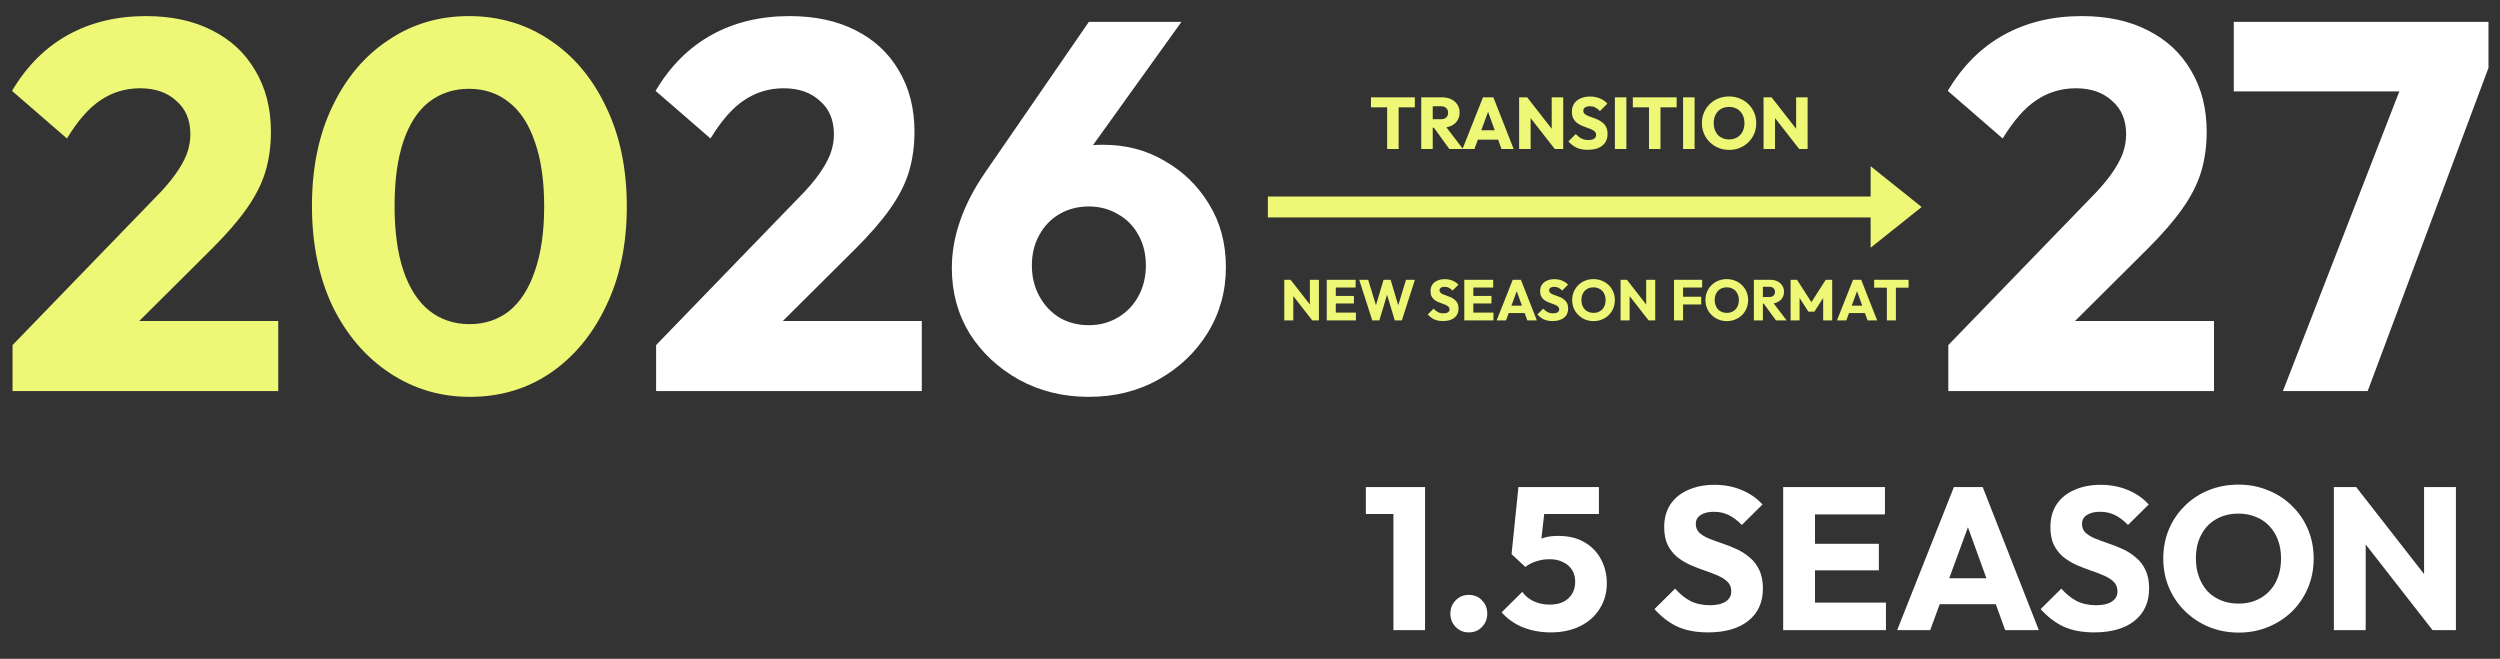
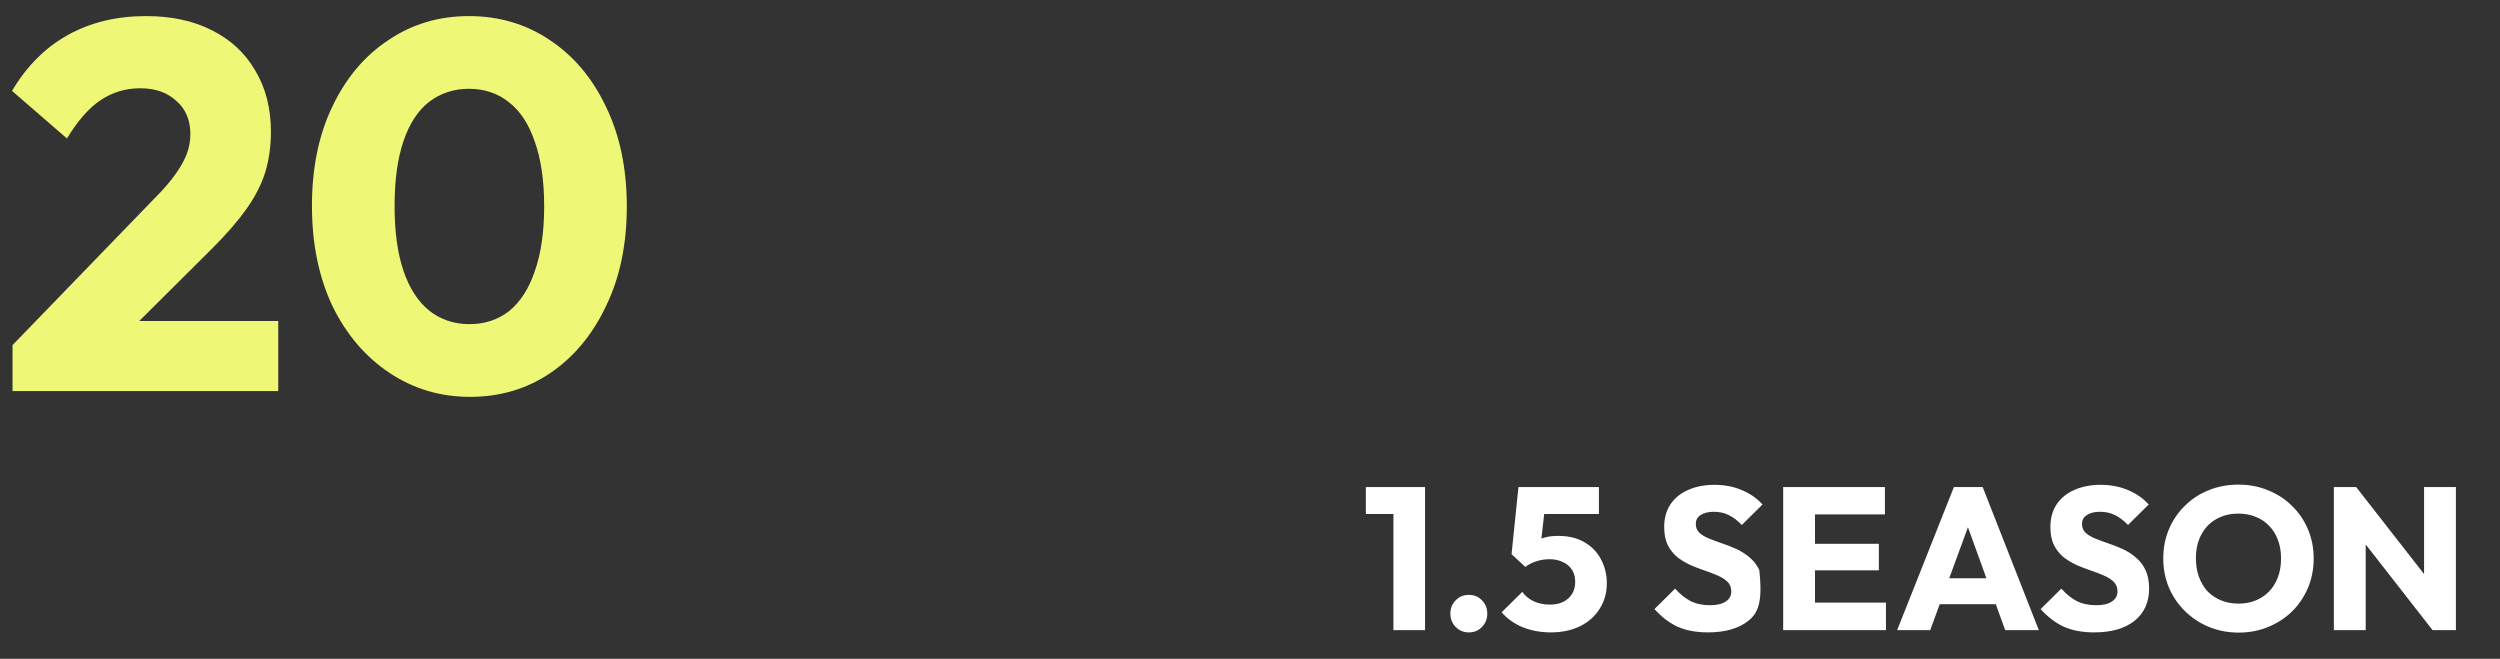
<svg xmlns="http://www.w3.org/2000/svg" width="296" height="78" viewBox="0 0 296 78" fill="none">
  <rect x="0" y="0" width="296" height="78" fill="#333333" stroke="none" />
-   <path d="M164.982 74.611V57.667H168.726V74.611H164.982ZM161.718 60.859V57.667H168.486V60.859H161.718ZM173.909 74.875C173.285 74.875 172.765 74.659 172.349 74.227C171.933 73.795 171.725 73.275 171.725 72.667C171.725 72.027 171.933 71.499 172.349 71.083C172.765 70.651 173.285 70.435 173.909 70.435C174.549 70.435 175.069 70.651 175.469 71.083C175.885 71.499 176.093 72.027 176.093 72.667C176.093 73.275 175.885 73.795 175.469 74.227C175.069 74.659 174.549 74.875 173.909 74.875ZM183.6 74.875C182.432 74.875 181.336 74.675 180.312 74.275C179.304 73.859 178.464 73.267 177.792 72.499L180.24 70.075C180.544 70.523 180.984 70.891 181.56 71.179C182.152 71.451 182.792 71.587 183.48 71.587C184.088 71.587 184.616 71.483 185.064 71.275C185.512 71.051 185.864 70.739 186.12 70.339C186.376 69.923 186.504 69.443 186.504 68.899C186.504 68.339 186.376 67.859 186.12 67.459C185.864 67.059 185.504 66.755 185.04 66.547C184.592 66.323 184.08 66.211 183.504 66.211C182.928 66.211 182.4 66.291 181.92 66.451C181.44 66.595 181 66.819 180.6 67.123L180.912 64.723C181.28 64.435 181.632 64.203 181.968 64.027C182.304 63.835 182.672 63.691 183.072 63.595C183.472 63.499 183.944 63.451 184.488 63.451C185.736 63.451 186.784 63.707 187.632 64.219C188.496 64.731 189.144 65.411 189.576 66.259C190.024 67.107 190.248 68.043 190.248 69.067C190.248 70.187 189.968 71.187 189.408 72.067C188.864 72.947 188.096 73.635 187.104 74.131C186.112 74.627 184.944 74.875 183.6 74.875ZM180.6 67.123L178.968 65.611L179.784 57.667H183.192L182.304 65.539L180.6 67.123ZM180.288 60.859L179.784 57.667H189.312V60.859H180.288ZM202.224 74.875C200.832 74.875 199.632 74.651 198.624 74.203C197.632 73.739 196.72 73.043 195.888 72.115L198.336 69.691C198.88 70.315 199.48 70.803 200.136 71.155C200.808 71.491 201.584 71.659 202.464 71.659C203.264 71.659 203.88 71.515 204.312 71.227C204.76 70.939 204.984 70.539 204.984 70.027C204.984 69.563 204.84 69.187 204.552 68.899C204.264 68.611 203.88 68.363 203.4 68.155C202.936 67.947 202.416 67.747 201.84 67.555C201.28 67.363 200.72 67.147 200.16 66.907C199.6 66.651 199.08 66.339 198.6 65.971C198.136 65.587 197.76 65.115 197.472 64.555C197.184 63.979 197.04 63.259 197.04 62.395C197.04 61.355 197.288 60.459 197.784 59.707C198.296 58.955 199 58.387 199.896 58.003C200.792 57.603 201.824 57.403 202.992 57.403C204.176 57.403 205.256 57.611 206.232 58.027C207.224 58.443 208.04 59.011 208.68 59.731L206.232 62.155C205.72 61.627 205.2 61.235 204.672 60.979C204.16 60.723 203.576 60.595 202.92 60.595C202.264 60.595 201.744 60.723 201.36 60.979C200.976 61.219 200.784 61.571 200.784 62.035C200.784 62.467 200.928 62.819 201.216 63.091C201.504 63.347 201.88 63.571 202.344 63.763C202.824 63.955 203.344 64.147 203.904 64.339C204.48 64.531 205.048 64.755 205.608 65.011C206.168 65.267 206.68 65.595 207.144 65.995C207.624 66.379 208.008 66.875 208.296 67.483C208.584 68.075 208.728 68.811 208.728 69.691C208.728 71.307 208.152 72.579 207 73.507C205.848 74.419 204.256 74.875 202.224 74.875ZM211.128 74.611V57.667H214.896V74.611H211.128ZM214.008 74.611V71.347H223.296V74.611H214.008ZM214.008 67.531V64.387H222.456V67.531H214.008ZM214.008 60.907V57.667H223.176V60.907H214.008ZM224.622 74.611L231.342 57.667H234.75L241.398 74.611H237.414L232.326 60.547H233.694L228.534 74.611H224.622ZM228.438 71.539V68.467H237.678V71.539H228.438ZM247.95 74.875C246.558 74.875 245.358 74.651 244.35 74.203C243.358 73.739 242.446 73.043 241.614 72.115L244.062 69.691C244.606 70.315 245.206 70.803 245.862 71.155C246.534 71.491 247.31 71.659 248.19 71.659C248.99 71.659 249.606 71.515 250.038 71.227C250.486 70.939 250.71 70.539 250.71 70.027C250.71 69.563 250.566 69.187 250.278 68.899C249.99 68.611 249.606 68.363 249.126 68.155C248.662 67.947 248.142 67.747 247.566 67.555C247.006 67.363 246.446 67.147 245.886 66.907C245.326 66.651 244.806 66.339 244.326 65.971C243.862 65.587 243.486 65.115 243.198 64.555C242.91 63.979 242.766 63.259 242.766 62.395C242.766 61.355 243.014 60.459 243.51 59.707C244.022 58.955 244.726 58.387 245.622 58.003C246.518 57.603 247.55 57.403 248.718 57.403C249.902 57.403 250.982 57.611 251.958 58.027C252.95 58.443 253.766 59.011 254.406 59.731L251.958 62.155C251.446 61.627 250.926 61.235 250.398 60.979C249.886 60.723 249.302 60.595 248.646 60.595C247.99 60.595 247.47 60.723 247.086 60.979C246.702 61.219 246.51 61.571 246.51 62.035C246.51 62.467 246.654 62.819 246.942 63.091C247.23 63.347 247.606 63.571 248.07 63.763C248.55 63.955 249.07 64.147 249.63 64.339C250.206 64.531 250.774 64.755 251.334 65.011C251.894 65.267 252.406 65.595 252.87 65.995C253.35 66.379 253.734 66.875 254.022 67.483C254.31 68.075 254.454 68.811 254.454 69.691C254.454 71.307 253.878 72.579 252.726 73.507C251.574 74.419 249.982 74.875 247.95 74.875ZM265.083 74.899C263.803 74.899 262.619 74.675 261.531 74.227C260.459 73.779 259.515 73.155 258.699 72.355C257.883 71.555 257.251 70.627 256.803 69.571C256.355 68.499 256.131 67.347 256.131 66.115C256.131 64.867 256.355 63.715 256.803 62.659C257.251 61.603 257.875 60.683 258.675 59.899C259.475 59.099 260.411 58.483 261.483 58.051C262.571 57.603 263.755 57.379 265.035 57.379C266.299 57.379 267.467 57.603 268.539 58.051C269.627 58.483 270.571 59.099 271.371 59.899C272.187 60.683 272.819 61.611 273.267 62.683C273.715 63.739 273.939 64.891 273.939 66.139C273.939 67.371 273.715 68.523 273.267 69.595C272.819 70.651 272.195 71.579 271.395 72.379C270.595 73.163 269.651 73.779 268.563 74.227C267.491 74.675 266.331 74.899 265.083 74.899ZM265.035 71.467C266.043 71.467 266.923 71.243 267.675 70.795C268.443 70.347 269.035 69.723 269.451 68.923C269.867 68.107 270.075 67.171 270.075 66.115C270.075 65.315 269.955 64.595 269.715 63.955C269.475 63.299 269.131 62.739 268.683 62.275C268.235 61.795 267.699 61.435 267.075 61.195C266.467 60.939 265.787 60.811 265.035 60.811C264.027 60.811 263.139 61.035 262.371 61.483C261.619 61.915 261.035 62.531 260.619 63.331C260.203 64.115 259.995 65.043 259.995 66.115C259.995 66.915 260.115 67.643 260.355 68.299C260.595 68.955 260.931 69.523 261.363 70.003C261.811 70.467 262.347 70.827 262.971 71.083C263.595 71.339 264.283 71.467 265.035 71.467ZM276.331 74.611V57.667H278.971L280.099 61.051V74.611H276.331ZM288.019 74.611L278.035 61.819L278.971 57.667L288.955 70.459L288.019 74.611ZM288.019 74.611L287.011 71.227V57.667H290.779V74.611H288.019Z" fill="white" />
+   <path d="M164.982 74.611V57.667H168.726V74.611H164.982ZM161.718 60.859V57.667H168.486V60.859H161.718ZM173.909 74.875C173.285 74.875 172.765 74.659 172.349 74.227C171.933 73.795 171.725 73.275 171.725 72.667C171.725 72.027 171.933 71.499 172.349 71.083C172.765 70.651 173.285 70.435 173.909 70.435C174.549 70.435 175.069 70.651 175.469 71.083C175.885 71.499 176.093 72.027 176.093 72.667C176.093 73.275 175.885 73.795 175.469 74.227C175.069 74.659 174.549 74.875 173.909 74.875ZM183.6 74.875C182.432 74.875 181.336 74.675 180.312 74.275C179.304 73.859 178.464 73.267 177.792 72.499L180.24 70.075C180.544 70.523 180.984 70.891 181.56 71.179C182.152 71.451 182.792 71.587 183.48 71.587C184.088 71.587 184.616 71.483 185.064 71.275C185.512 71.051 185.864 70.739 186.12 70.339C186.376 69.923 186.504 69.443 186.504 68.899C186.504 68.339 186.376 67.859 186.12 67.459C185.864 67.059 185.504 66.755 185.04 66.547C184.592 66.323 184.08 66.211 183.504 66.211C182.928 66.211 182.4 66.291 181.92 66.451C181.44 66.595 181 66.819 180.6 67.123L180.912 64.723C181.28 64.435 181.632 64.203 181.968 64.027C182.304 63.835 182.672 63.691 183.072 63.595C183.472 63.499 183.944 63.451 184.488 63.451C185.736 63.451 186.784 63.707 187.632 64.219C188.496 64.731 189.144 65.411 189.576 66.259C190.024 67.107 190.248 68.043 190.248 69.067C190.248 70.187 189.968 71.187 189.408 72.067C188.864 72.947 188.096 73.635 187.104 74.131C186.112 74.627 184.944 74.875 183.6 74.875ZM180.6 67.123L178.968 65.611L179.784 57.667H183.192L182.304 65.539L180.6 67.123ZM180.288 60.859L179.784 57.667H189.312V60.859H180.288ZM202.224 74.875C200.832 74.875 199.632 74.651 198.624 74.203C197.632 73.739 196.72 73.043 195.888 72.115L198.336 69.691C198.88 70.315 199.48 70.803 200.136 71.155C200.808 71.491 201.584 71.659 202.464 71.659C203.264 71.659 203.88 71.515 204.312 71.227C204.76 70.939 204.984 70.539 204.984 70.027C204.984 69.563 204.84 69.187 204.552 68.899C204.264 68.611 203.88 68.363 203.4 68.155C202.936 67.947 202.416 67.747 201.84 67.555C201.28 67.363 200.72 67.147 200.16 66.907C199.6 66.651 199.08 66.339 198.6 65.971C198.136 65.587 197.76 65.115 197.472 64.555C197.184 63.979 197.04 63.259 197.04 62.395C197.04 61.355 197.288 60.459 197.784 59.707C198.296 58.955 199 58.387 199.896 58.003C200.792 57.603 201.824 57.403 202.992 57.403C204.176 57.403 205.256 57.611 206.232 58.027C207.224 58.443 208.04 59.011 208.68 59.731L206.232 62.155C205.72 61.627 205.2 61.235 204.672 60.979C204.16 60.723 203.576 60.595 202.92 60.595C202.264 60.595 201.744 60.723 201.36 60.979C200.976 61.219 200.784 61.571 200.784 62.035C200.784 62.467 200.928 62.819 201.216 63.091C201.504 63.347 201.88 63.571 202.344 63.763C202.824 63.955 203.344 64.147 203.904 64.339C204.48 64.531 205.048 64.755 205.608 65.011C206.168 65.267 206.68 65.595 207.144 65.995C207.624 66.379 208.008 66.875 208.296 67.483C208.728 71.307 208.152 72.579 207 73.507C205.848 74.419 204.256 74.875 202.224 74.875ZM211.128 74.611V57.667H214.896V74.611H211.128ZM214.008 74.611V71.347H223.296V74.611H214.008ZM214.008 67.531V64.387H222.456V67.531H214.008ZM214.008 60.907V57.667H223.176V60.907H214.008ZM224.622 74.611L231.342 57.667H234.75L241.398 74.611H237.414L232.326 60.547H233.694L228.534 74.611H224.622ZM228.438 71.539V68.467H237.678V71.539H228.438ZM247.95 74.875C246.558 74.875 245.358 74.651 244.35 74.203C243.358 73.739 242.446 73.043 241.614 72.115L244.062 69.691C244.606 70.315 245.206 70.803 245.862 71.155C246.534 71.491 247.31 71.659 248.19 71.659C248.99 71.659 249.606 71.515 250.038 71.227C250.486 70.939 250.71 70.539 250.71 70.027C250.71 69.563 250.566 69.187 250.278 68.899C249.99 68.611 249.606 68.363 249.126 68.155C248.662 67.947 248.142 67.747 247.566 67.555C247.006 67.363 246.446 67.147 245.886 66.907C245.326 66.651 244.806 66.339 244.326 65.971C243.862 65.587 243.486 65.115 243.198 64.555C242.91 63.979 242.766 63.259 242.766 62.395C242.766 61.355 243.014 60.459 243.51 59.707C244.022 58.955 244.726 58.387 245.622 58.003C246.518 57.603 247.55 57.403 248.718 57.403C249.902 57.403 250.982 57.611 251.958 58.027C252.95 58.443 253.766 59.011 254.406 59.731L251.958 62.155C251.446 61.627 250.926 61.235 250.398 60.979C249.886 60.723 249.302 60.595 248.646 60.595C247.99 60.595 247.47 60.723 247.086 60.979C246.702 61.219 246.51 61.571 246.51 62.035C246.51 62.467 246.654 62.819 246.942 63.091C247.23 63.347 247.606 63.571 248.07 63.763C248.55 63.955 249.07 64.147 249.63 64.339C250.206 64.531 250.774 64.755 251.334 65.011C251.894 65.267 252.406 65.595 252.87 65.995C253.35 66.379 253.734 66.875 254.022 67.483C254.31 68.075 254.454 68.811 254.454 69.691C254.454 71.307 253.878 72.579 252.726 73.507C251.574 74.419 249.982 74.875 247.95 74.875ZM265.083 74.899C263.803 74.899 262.619 74.675 261.531 74.227C260.459 73.779 259.515 73.155 258.699 72.355C257.883 71.555 257.251 70.627 256.803 69.571C256.355 68.499 256.131 67.347 256.131 66.115C256.131 64.867 256.355 63.715 256.803 62.659C257.251 61.603 257.875 60.683 258.675 59.899C259.475 59.099 260.411 58.483 261.483 58.051C262.571 57.603 263.755 57.379 265.035 57.379C266.299 57.379 267.467 57.603 268.539 58.051C269.627 58.483 270.571 59.099 271.371 59.899C272.187 60.683 272.819 61.611 273.267 62.683C273.715 63.739 273.939 64.891 273.939 66.139C273.939 67.371 273.715 68.523 273.267 69.595C272.819 70.651 272.195 71.579 271.395 72.379C270.595 73.163 269.651 73.779 268.563 74.227C267.491 74.675 266.331 74.899 265.083 74.899ZM265.035 71.467C266.043 71.467 266.923 71.243 267.675 70.795C268.443 70.347 269.035 69.723 269.451 68.923C269.867 68.107 270.075 67.171 270.075 66.115C270.075 65.315 269.955 64.595 269.715 63.955C269.475 63.299 269.131 62.739 268.683 62.275C268.235 61.795 267.699 61.435 267.075 61.195C266.467 60.939 265.787 60.811 265.035 60.811C264.027 60.811 263.139 61.035 262.371 61.483C261.619 61.915 261.035 62.531 260.619 63.331C260.203 64.115 259.995 65.043 259.995 66.115C259.995 66.915 260.115 67.643 260.355 68.299C260.595 68.955 260.931 69.523 261.363 70.003C261.811 70.467 262.347 70.827 262.971 71.083C263.595 71.339 264.283 71.467 265.035 71.467ZM276.331 74.611V57.667H278.971L280.099 61.051V74.611H276.331ZM288.019 74.611L278.035 61.819L278.971 57.667L288.955 70.459L288.019 74.611ZM288.019 74.611L287.011 71.227V57.667H290.779V74.611H288.019Z" fill="white" />
  <path d="M1.486 40.856L18.268 23.517C19.3 22.485 20.125 21.535 20.745 20.669C21.364 19.802 21.818 18.997 22.107 18.253C22.396 17.469 22.541 16.685 22.541 15.9C22.541 14.208 21.983 12.887 20.869 11.937C19.795 10.946 18.371 10.451 16.596 10.451C14.862 10.451 13.293 10.926 11.889 11.875C10.527 12.784 9.206 14.29 7.926 16.396L1.424 10.761C3.158 7.83 5.367 5.621 8.05 4.135C10.734 2.649 13.809 1.905 17.277 1.905C20.291 1.905 22.892 2.463 25.079 3.577C27.309 4.692 29.022 6.281 30.219 8.346C31.458 10.41 32.077 12.825 32.077 15.591C32.077 17.325 31.85 18.935 31.396 20.421C30.942 21.866 30.199 23.311 29.166 24.756C28.176 26.159 26.834 27.707 25.141 29.4L13.5 40.98L1.486 40.856ZM1.486 46.305V40.856L9.722 38.008H32.944V46.305H1.486ZM55.636 46.987C52.127 46.987 48.949 46.037 46.1 44.138C43.252 42.239 41.002 39.597 39.35 36.212C37.74 32.785 36.935 28.843 36.935 24.384C36.935 19.884 37.74 15.962 39.35 12.618C40.96 9.233 43.169 6.612 45.976 4.754C48.783 2.855 51.962 1.905 55.513 1.905C59.104 1.905 62.304 2.855 65.111 4.754C67.918 6.612 70.127 9.233 71.737 12.618C73.388 16.004 74.214 19.946 74.214 24.446C74.214 28.946 73.388 32.888 71.737 36.274C70.127 39.659 67.918 42.301 65.111 44.2C62.345 46.058 59.187 46.987 55.636 46.987ZM55.575 38.379C57.391 38.379 58.96 37.863 60.281 36.831C61.602 35.758 62.613 34.189 63.315 32.125C64.058 30.019 64.43 27.46 64.43 24.446C64.43 21.391 64.058 18.831 63.315 16.767C62.613 14.703 61.602 13.155 60.281 12.123C58.96 11.05 57.37 10.513 55.513 10.513C53.737 10.513 52.169 11.029 50.806 12.061C49.485 13.093 48.474 14.641 47.772 16.705C47.07 18.77 46.719 21.329 46.719 24.384C46.719 27.439 47.07 29.999 47.772 32.063C48.474 34.127 49.485 35.696 50.806 36.769C52.169 37.842 53.758 38.379 55.575 38.379Z" fill="#EFF776" />
-   <path d="M77.683 40.856L94.464 23.517C95.496 22.485 96.322 21.535 96.941 20.669C97.56 19.802 98.014 18.997 98.303 18.253C98.593 17.469 98.737 16.685 98.737 15.9C98.737 14.208 98.18 12.887 97.065 11.937C95.992 10.946 94.567 10.451 92.792 10.451C91.058 10.451 89.49 10.926 88.086 11.875C86.724 12.784 85.403 14.29 84.123 16.396L77.621 10.761C79.355 7.83 81.563 5.621 84.247 4.135C86.93 2.649 90.006 1.905 93.473 1.905C96.487 1.905 99.088 2.463 101.276 3.577C103.505 4.692 105.218 6.281 106.416 8.346C107.654 10.41 108.273 12.825 108.273 15.591C108.273 17.325 108.046 18.935 107.592 20.421C107.138 21.866 106.395 23.311 105.363 24.756C104.372 26.159 103.03 27.707 101.338 29.4L89.696 40.98L77.683 40.856ZM77.683 46.305V40.856L85.919 38.008H109.14V46.305H77.683ZM128.922 46.987C125.867 46.987 123.101 46.305 120.624 44.943C118.189 43.581 116.248 41.764 114.804 39.494C113.4 37.182 112.698 34.602 112.698 31.753C112.698 28.038 113.999 24.281 116.599 20.483L128.922 2.587H139.883L126.198 21.659L122.544 21.969C123.122 20.978 123.721 20.132 124.34 19.43C125 18.687 125.826 18.13 126.817 17.758C127.808 17.345 129.067 17.139 130.594 17.139C133.319 17.139 135.755 17.779 137.901 19.059C140.089 20.297 141.844 22.01 143.165 24.198C144.486 26.345 145.147 28.822 145.147 31.629C145.147 34.478 144.424 37.079 142.979 39.432C141.534 41.744 139.594 43.581 137.158 44.943C134.723 46.305 131.977 46.987 128.922 46.987ZM128.922 38.503C130.202 38.503 131.358 38.193 132.39 37.574C133.422 36.955 134.227 36.108 134.805 35.035C135.383 33.962 135.672 32.765 135.672 31.444C135.672 30.081 135.383 28.884 134.805 27.852C134.227 26.779 133.422 25.953 132.39 25.375C131.358 24.756 130.202 24.446 128.922 24.446C127.601 24.446 126.425 24.756 125.393 25.375C124.402 25.953 123.617 26.779 123.04 27.852C122.462 28.884 122.173 30.081 122.173 31.444C122.173 32.765 122.462 33.962 123.04 35.035C123.617 36.108 124.402 36.955 125.393 37.574C126.425 38.193 127.601 38.503 128.922 38.503ZM230.68 40.856L247.462 23.517C248.494 22.485 249.319 21.535 249.939 20.669C250.558 19.802 251.012 18.997 251.301 18.253C251.59 17.469 251.735 16.685 251.735 15.9C251.735 14.208 251.177 12.887 250.063 11.937C248.989 10.946 247.565 10.451 245.79 10.451C244.056 10.451 242.487 10.926 241.083 11.875C239.721 12.784 238.4 14.29 237.12 16.396L230.618 10.761C232.352 7.83 234.561 5.621 237.244 4.135C239.928 2.649 243.003 1.905 246.471 1.905C249.485 1.905 252.085 2.463 254.273 3.577C256.503 4.692 258.216 6.281 259.413 8.346C260.652 10.41 261.271 12.825 261.271 15.591C261.271 17.325 261.044 18.935 260.59 20.421C260.136 21.866 259.393 23.311 258.36 24.756C257.37 26.159 256.028 27.707 254.335 29.4L242.694 40.98L230.68 40.856ZM230.68 46.305V40.856L238.916 38.008H262.138V46.305H230.68ZM270.3 46.305L285.162 8.036H294.636L280.332 46.305H270.3ZM264.479 10.823V2.587H294.636V8.036L291.416 10.823H264.479Z" fill="white" />
-   <rect x="150.115" y="23.268" width="71.833" height="2.477" fill="#EFF776" />
-   <path d="M227.521 24.506L221.484 29.333L221.484 19.68L227.521 24.506Z" fill="#EFF776" />
-   <path d="M152.059 37.937V33.128H152.808L153.128 34.089V37.937H152.059ZM155.376 37.937L152.543 34.307L152.808 33.128L155.642 36.759L155.376 37.937ZM155.376 37.937L155.09 36.977V33.128H156.16V37.937H155.376ZM157.088 37.937V33.128H158.157V37.937H157.088ZM157.905 37.937V37.011H160.541V37.937H157.905ZM157.905 35.928V35.035H160.303V35.928H157.905ZM157.905 34.048V33.128H160.507V34.048H157.905ZM162.478 37.937L160.931 33.128H161.994L163.125 36.827H162.709L163.813 33.128H164.651L165.754 36.827H165.345L166.469 33.128H167.525L165.979 37.937H165.141L164.031 34.239H164.426L163.315 37.937H162.478ZM170.845 38.012C170.45 38.012 170.109 37.949 169.823 37.822C169.542 37.69 169.283 37.492 169.047 37.229L169.741 36.541C169.896 36.718 170.066 36.856 170.252 36.956C170.443 37.052 170.663 37.099 170.913 37.099C171.14 37.099 171.315 37.059 171.438 36.977C171.565 36.895 171.628 36.782 171.628 36.636C171.628 36.505 171.587 36.398 171.506 36.316C171.424 36.234 171.315 36.164 171.179 36.105C171.047 36.046 170.899 35.989 170.736 35.935C170.577 35.88 170.418 35.819 170.259 35.751C170.1 35.678 169.953 35.59 169.816 35.485C169.685 35.376 169.578 35.242 169.496 35.083C169.415 34.92 169.374 34.715 169.374 34.47C169.374 34.175 169.444 33.921 169.585 33.707C169.73 33.494 169.93 33.333 170.184 33.224C170.439 33.11 170.731 33.053 171.063 33.053C171.399 33.053 171.706 33.112 171.983 33.23C172.264 33.348 172.496 33.51 172.677 33.714L171.983 34.402C171.837 34.252 171.69 34.141 171.54 34.068C171.394 33.995 171.229 33.959 171.043 33.959C170.856 33.959 170.709 33.995 170.6 34.068C170.491 34.136 170.436 34.236 170.436 34.368C170.436 34.49 170.477 34.59 170.559 34.668C170.641 34.74 170.747 34.804 170.879 34.858C171.015 34.913 171.163 34.967 171.322 35.022C171.485 35.076 171.647 35.14 171.805 35.213C171.964 35.285 172.11 35.378 172.241 35.492C172.378 35.601 172.487 35.742 172.568 35.914C172.65 36.082 172.691 36.291 172.691 36.541C172.691 36.999 172.527 37.361 172.201 37.624C171.874 37.883 171.422 38.012 170.845 38.012ZM173.372 37.937V33.128H174.442V37.937H173.372ZM174.19 37.937V37.011H176.826V37.937H174.19ZM174.19 35.928V35.035H176.587V35.928H174.19ZM174.19 34.048V33.128H176.792V34.048H174.19ZM177.202 37.937L179.109 33.128H180.077L181.963 37.937H180.833L179.389 33.946H179.777L178.312 37.937H177.202ZM178.285 37.065V36.194H180.908V37.065H178.285ZM183.823 38.012C183.428 38.012 183.088 37.949 182.801 37.822C182.52 37.69 182.261 37.492 182.025 37.229L182.72 36.541C182.874 36.718 183.044 36.856 183.231 36.956C183.421 37.052 183.642 37.099 183.891 37.099C184.118 37.099 184.293 37.059 184.416 36.977C184.543 36.895 184.607 36.782 184.607 36.636C184.607 36.505 184.566 36.398 184.484 36.316C184.402 36.234 184.293 36.164 184.157 36.105C184.025 36.046 183.878 35.989 183.714 35.935C183.555 35.88 183.396 35.819 183.237 35.751C183.078 35.678 182.931 35.59 182.795 35.485C182.663 35.376 182.556 35.242 182.474 35.083C182.393 34.92 182.352 34.715 182.352 34.47C182.352 34.175 182.422 33.921 182.563 33.707C182.708 33.494 182.908 33.333 183.162 33.224C183.417 33.11 183.71 33.053 184.041 33.053C184.377 33.053 184.684 33.112 184.961 33.23C185.242 33.348 185.474 33.51 185.656 33.714L184.961 34.402C184.815 34.252 184.668 34.141 184.518 34.068C184.373 33.995 184.207 33.959 184.021 33.959C183.835 33.959 183.687 33.995 183.578 34.068C183.469 34.136 183.414 34.236 183.414 34.368C183.414 34.49 183.455 34.59 183.537 34.668C183.619 34.74 183.726 34.804 183.857 34.858C183.993 34.913 184.141 34.967 184.3 35.022C184.463 35.076 184.625 35.14 184.784 35.213C184.943 35.285 185.088 35.378 185.22 35.492C185.356 35.601 185.465 35.742 185.547 35.914C185.628 36.082 185.669 36.291 185.669 36.541C185.669 36.999 185.506 37.361 185.179 37.624C184.852 37.883 184.4 38.012 183.823 38.012ZM188.686 38.019C188.323 38.019 187.987 37.955 187.678 37.828C187.373 37.701 187.106 37.524 186.874 37.297C186.642 37.07 186.463 36.806 186.336 36.507C186.209 36.203 186.145 35.876 186.145 35.526C186.145 35.172 186.209 34.845 186.336 34.545C186.463 34.245 186.64 33.984 186.867 33.762C187.094 33.535 187.36 33.36 187.664 33.237C187.973 33.11 188.309 33.046 188.672 33.046C189.031 33.046 189.362 33.11 189.667 33.237C189.976 33.36 190.243 33.535 190.471 33.762C190.702 33.984 190.881 34.248 191.009 34.552C191.136 34.852 191.199 35.178 191.199 35.533C191.199 35.882 191.136 36.209 191.009 36.514C190.881 36.813 190.704 37.077 190.477 37.304C190.25 37.526 189.982 37.701 189.674 37.828C189.369 37.955 189.04 38.019 188.686 38.019ZM188.672 37.045C188.958 37.045 189.208 36.981 189.422 36.854C189.639 36.727 189.808 36.55 189.926 36.323C190.044 36.091 190.103 35.826 190.103 35.526C190.103 35.299 190.069 35.094 190.001 34.913C189.932 34.727 189.835 34.568 189.708 34.436C189.58 34.3 189.428 34.198 189.251 34.13C189.079 34.057 188.886 34.02 188.672 34.02C188.386 34.02 188.134 34.084 187.916 34.211C187.703 34.334 187.537 34.509 187.419 34.736C187.301 34.958 187.242 35.222 187.242 35.526C187.242 35.753 187.276 35.96 187.344 36.146C187.412 36.332 187.507 36.493 187.63 36.629C187.757 36.761 187.909 36.863 188.086 36.936C188.264 37.009 188.459 37.045 188.672 37.045ZM191.878 37.937V33.128H192.628L192.948 34.089V37.937H191.878ZM195.196 37.937L192.362 34.307L192.628 33.128L195.461 36.759L195.196 37.937ZM195.196 37.937L194.909 36.977V33.128H195.979V37.937H195.196ZM198.204 37.937V33.128H199.274V37.937H198.204ZM199.022 36.05V35.131H201.426V36.05H199.022ZM199.022 34.048V33.128H201.535V34.048H199.022ZM204.465 38.019C204.101 38.019 203.765 37.955 203.456 37.828C203.152 37.701 202.884 37.524 202.653 37.297C202.421 37.07 202.242 36.806 202.114 36.507C201.987 36.203 201.924 35.876 201.924 35.526C201.924 35.172 201.987 34.845 202.114 34.545C202.242 34.245 202.419 33.984 202.646 33.762C202.873 33.535 203.139 33.36 203.443 33.237C203.752 33.11 204.088 33.046 204.451 33.046C204.81 33.046 205.141 33.11 205.445 33.237C205.754 33.36 206.022 33.535 206.249 33.762C206.481 33.984 206.66 34.248 206.787 34.552C206.914 34.852 206.978 35.178 206.978 35.533C206.978 35.882 206.914 36.209 206.787 36.514C206.66 36.813 206.483 37.077 206.256 37.304C206.029 37.526 205.761 37.701 205.452 37.828C205.148 37.955 204.819 38.019 204.465 38.019ZM204.451 37.045C204.737 37.045 204.987 36.981 205.2 36.854C205.418 36.727 205.586 36.55 205.704 36.323C205.822 36.091 205.881 35.826 205.881 35.526C205.881 35.299 205.847 35.094 205.779 34.913C205.711 34.727 205.613 34.568 205.486 34.436C205.359 34.3 205.207 34.198 205.03 34.13C204.857 34.057 204.664 34.02 204.451 34.02C204.165 34.02 203.913 34.084 203.695 34.211C203.481 34.334 203.316 34.509 203.198 34.736C203.079 34.958 203.02 35.222 203.02 35.526C203.02 35.753 203.055 35.96 203.123 36.146C203.191 36.332 203.286 36.493 203.409 36.629C203.536 36.761 203.688 36.863 203.865 36.936C204.042 37.009 204.237 37.045 204.451 37.045ZM208.474 35.955V35.165H209.489C209.703 35.165 209.866 35.11 209.98 35.001C210.098 34.892 210.157 34.745 210.157 34.559C210.157 34.386 210.1 34.243 209.987 34.13C209.873 34.016 209.71 33.959 209.496 33.959H208.474V33.128H209.619C209.937 33.128 210.216 33.19 210.457 33.312C210.697 33.43 210.886 33.596 211.022 33.809C211.158 34.023 211.226 34.268 211.226 34.545C211.226 34.827 211.158 35.074 211.022 35.288C210.886 35.496 210.695 35.66 210.45 35.778C210.205 35.896 209.916 35.955 209.585 35.955H208.474ZM207.657 37.937V33.128H208.726V37.937H207.657ZM210.273 37.937L208.774 35.867L209.755 35.601L211.54 37.937H210.273ZM212.007 37.937V33.128H212.77L214.664 36.078H214.276L216.163 33.128H216.932V37.937H215.863V34.933L216.054 34.981L214.821 36.902H214.112L212.886 34.981L213.07 34.933V37.937H212.007ZM217.494 37.937L219.401 33.128H220.368L222.255 37.937H221.124L219.68 33.946H220.068L218.604 37.937H217.494ZM218.577 37.065V36.194H221.199V37.065H218.577ZM223.403 37.937V33.196H224.473V37.937H223.403ZM221.898 34.061V33.128H225.978V34.061H221.898Z" fill="#EFF776" />
-   <path d="M164.238 17.644V11.61H165.599V17.644H164.238ZM162.322 12.711V11.524H167.515V12.711H162.322ZM169.315 15.121V14.116H170.607C170.879 14.116 171.087 14.046 171.231 13.908C171.382 13.769 171.457 13.581 171.457 13.344C171.457 13.125 171.384 12.943 171.24 12.798C171.095 12.654 170.887 12.581 170.616 12.581H169.315V11.524H170.772C171.176 11.524 171.532 11.602 171.838 11.758C172.144 11.908 172.384 12.119 172.558 12.391C172.731 12.662 172.818 12.974 172.818 13.327C172.818 13.685 172.731 14 172.558 14.272C172.384 14.538 172.142 14.746 171.829 14.896C171.517 15.046 171.15 15.121 170.728 15.121H169.315ZM168.275 17.644V11.524H169.636V17.644H168.275ZM171.604 17.644L169.697 15.009L170.945 14.671L173.217 17.644H171.604ZM173.158 17.644L175.585 11.524H176.816L179.218 17.644H177.779L175.941 12.564H176.435L174.571 17.644H173.158ZM174.536 16.535V15.425H177.874V16.535H174.536ZM179.865 17.644V11.524H180.819L181.226 12.746V17.644H179.865ZM184.087 17.644L180.481 13.024L180.819 11.524L184.425 16.145L184.087 17.644ZM184.087 17.644L183.723 16.422V11.524H185.084V17.644H184.087ZM187.985 17.74C187.482 17.74 187.049 17.659 186.685 17.497C186.326 17.329 185.997 17.078 185.696 16.743L186.581 15.867C186.777 16.093 186.994 16.269 187.231 16.396C187.474 16.517 187.754 16.578 188.072 16.578C188.361 16.578 188.583 16.526 188.739 16.422C188.901 16.318 188.982 16.173 188.982 15.989C188.982 15.821 188.93 15.685 188.826 15.581C188.722 15.477 188.583 15.387 188.41 15.312C188.242 15.237 188.055 15.165 187.846 15.095C187.644 15.026 187.442 14.948 187.24 14.861C187.037 14.769 186.849 14.656 186.676 14.523C186.508 14.385 186.373 14.214 186.269 14.012C186.165 13.804 186.113 13.544 186.113 13.232C186.113 12.856 186.202 12.532 186.381 12.261C186.566 11.989 186.821 11.784 187.144 11.645C187.468 11.501 187.841 11.428 188.263 11.428C188.69 11.428 189.08 11.504 189.433 11.654C189.791 11.804 190.086 12.009 190.317 12.269L189.433 13.145C189.248 12.954 189.06 12.813 188.869 12.72C188.685 12.628 188.474 12.581 188.237 12.581C188 12.581 187.812 12.628 187.673 12.72C187.534 12.807 187.465 12.934 187.465 13.102C187.465 13.258 187.517 13.385 187.621 13.483C187.725 13.575 187.861 13.656 188.029 13.726C188.202 13.795 188.39 13.864 188.592 13.934C188.8 14.003 189.005 14.084 189.208 14.177C189.41 14.269 189.595 14.387 189.762 14.532C189.936 14.671 190.075 14.85 190.179 15.069C190.283 15.283 190.335 15.549 190.335 15.867C190.335 16.451 190.127 16.91 189.71 17.246C189.294 17.575 188.719 17.74 187.985 17.74ZM191.202 17.644V11.524H192.563V17.644H191.202ZM195.241 17.644V11.61H196.602V17.644H195.241ZM193.325 12.711V11.524H198.518V12.711H193.325ZM199.278 17.644V11.524H200.64V17.644H199.278ZM204.74 17.748C204.278 17.748 203.85 17.668 203.457 17.506C203.07 17.344 202.729 17.118 202.434 16.829C202.139 16.54 201.911 16.205 201.749 15.824C201.587 15.437 201.506 15.02 201.506 14.575C201.506 14.124 201.587 13.708 201.749 13.327C201.911 12.945 202.136 12.613 202.425 12.33C202.714 12.041 203.052 11.819 203.439 11.662C203.833 11.501 204.26 11.42 204.723 11.42C205.179 11.42 205.601 11.501 205.988 11.662C206.381 11.819 206.722 12.041 207.011 12.33C207.306 12.613 207.534 12.948 207.696 13.336C207.858 13.717 207.939 14.133 207.939 14.584C207.939 15.029 207.858 15.445 207.696 15.832C207.534 16.214 207.309 16.549 207.02 16.838C206.731 17.121 206.39 17.344 205.997 17.506C205.61 17.668 205.191 17.748 204.74 17.748ZM204.723 16.509C205.087 16.509 205.405 16.428 205.676 16.266C205.954 16.104 206.167 15.879 206.318 15.59C206.468 15.295 206.543 14.957 206.543 14.575C206.543 14.286 206.5 14.026 206.413 13.795C206.326 13.558 206.202 13.356 206.04 13.188C205.879 13.015 205.685 12.885 205.459 12.798C205.24 12.706 204.994 12.659 204.723 12.659C204.358 12.659 204.038 12.74 203.76 12.902C203.489 13.058 203.278 13.281 203.127 13.57C202.977 13.853 202.902 14.188 202.902 14.575C202.902 14.864 202.945 15.127 203.032 15.364C203.119 15.601 203.24 15.806 203.396 15.98C203.558 16.147 203.752 16.277 203.977 16.37C204.202 16.462 204.451 16.509 204.723 16.509ZM208.803 17.644V11.524H209.757L210.164 12.746V17.644H208.803ZM213.025 17.644L209.419 13.024L209.757 11.524L213.363 16.145L213.025 17.644ZM213.025 17.644L212.661 16.422V11.524H214.022V17.644H213.025Z" fill="#EFF776" />
</svg>